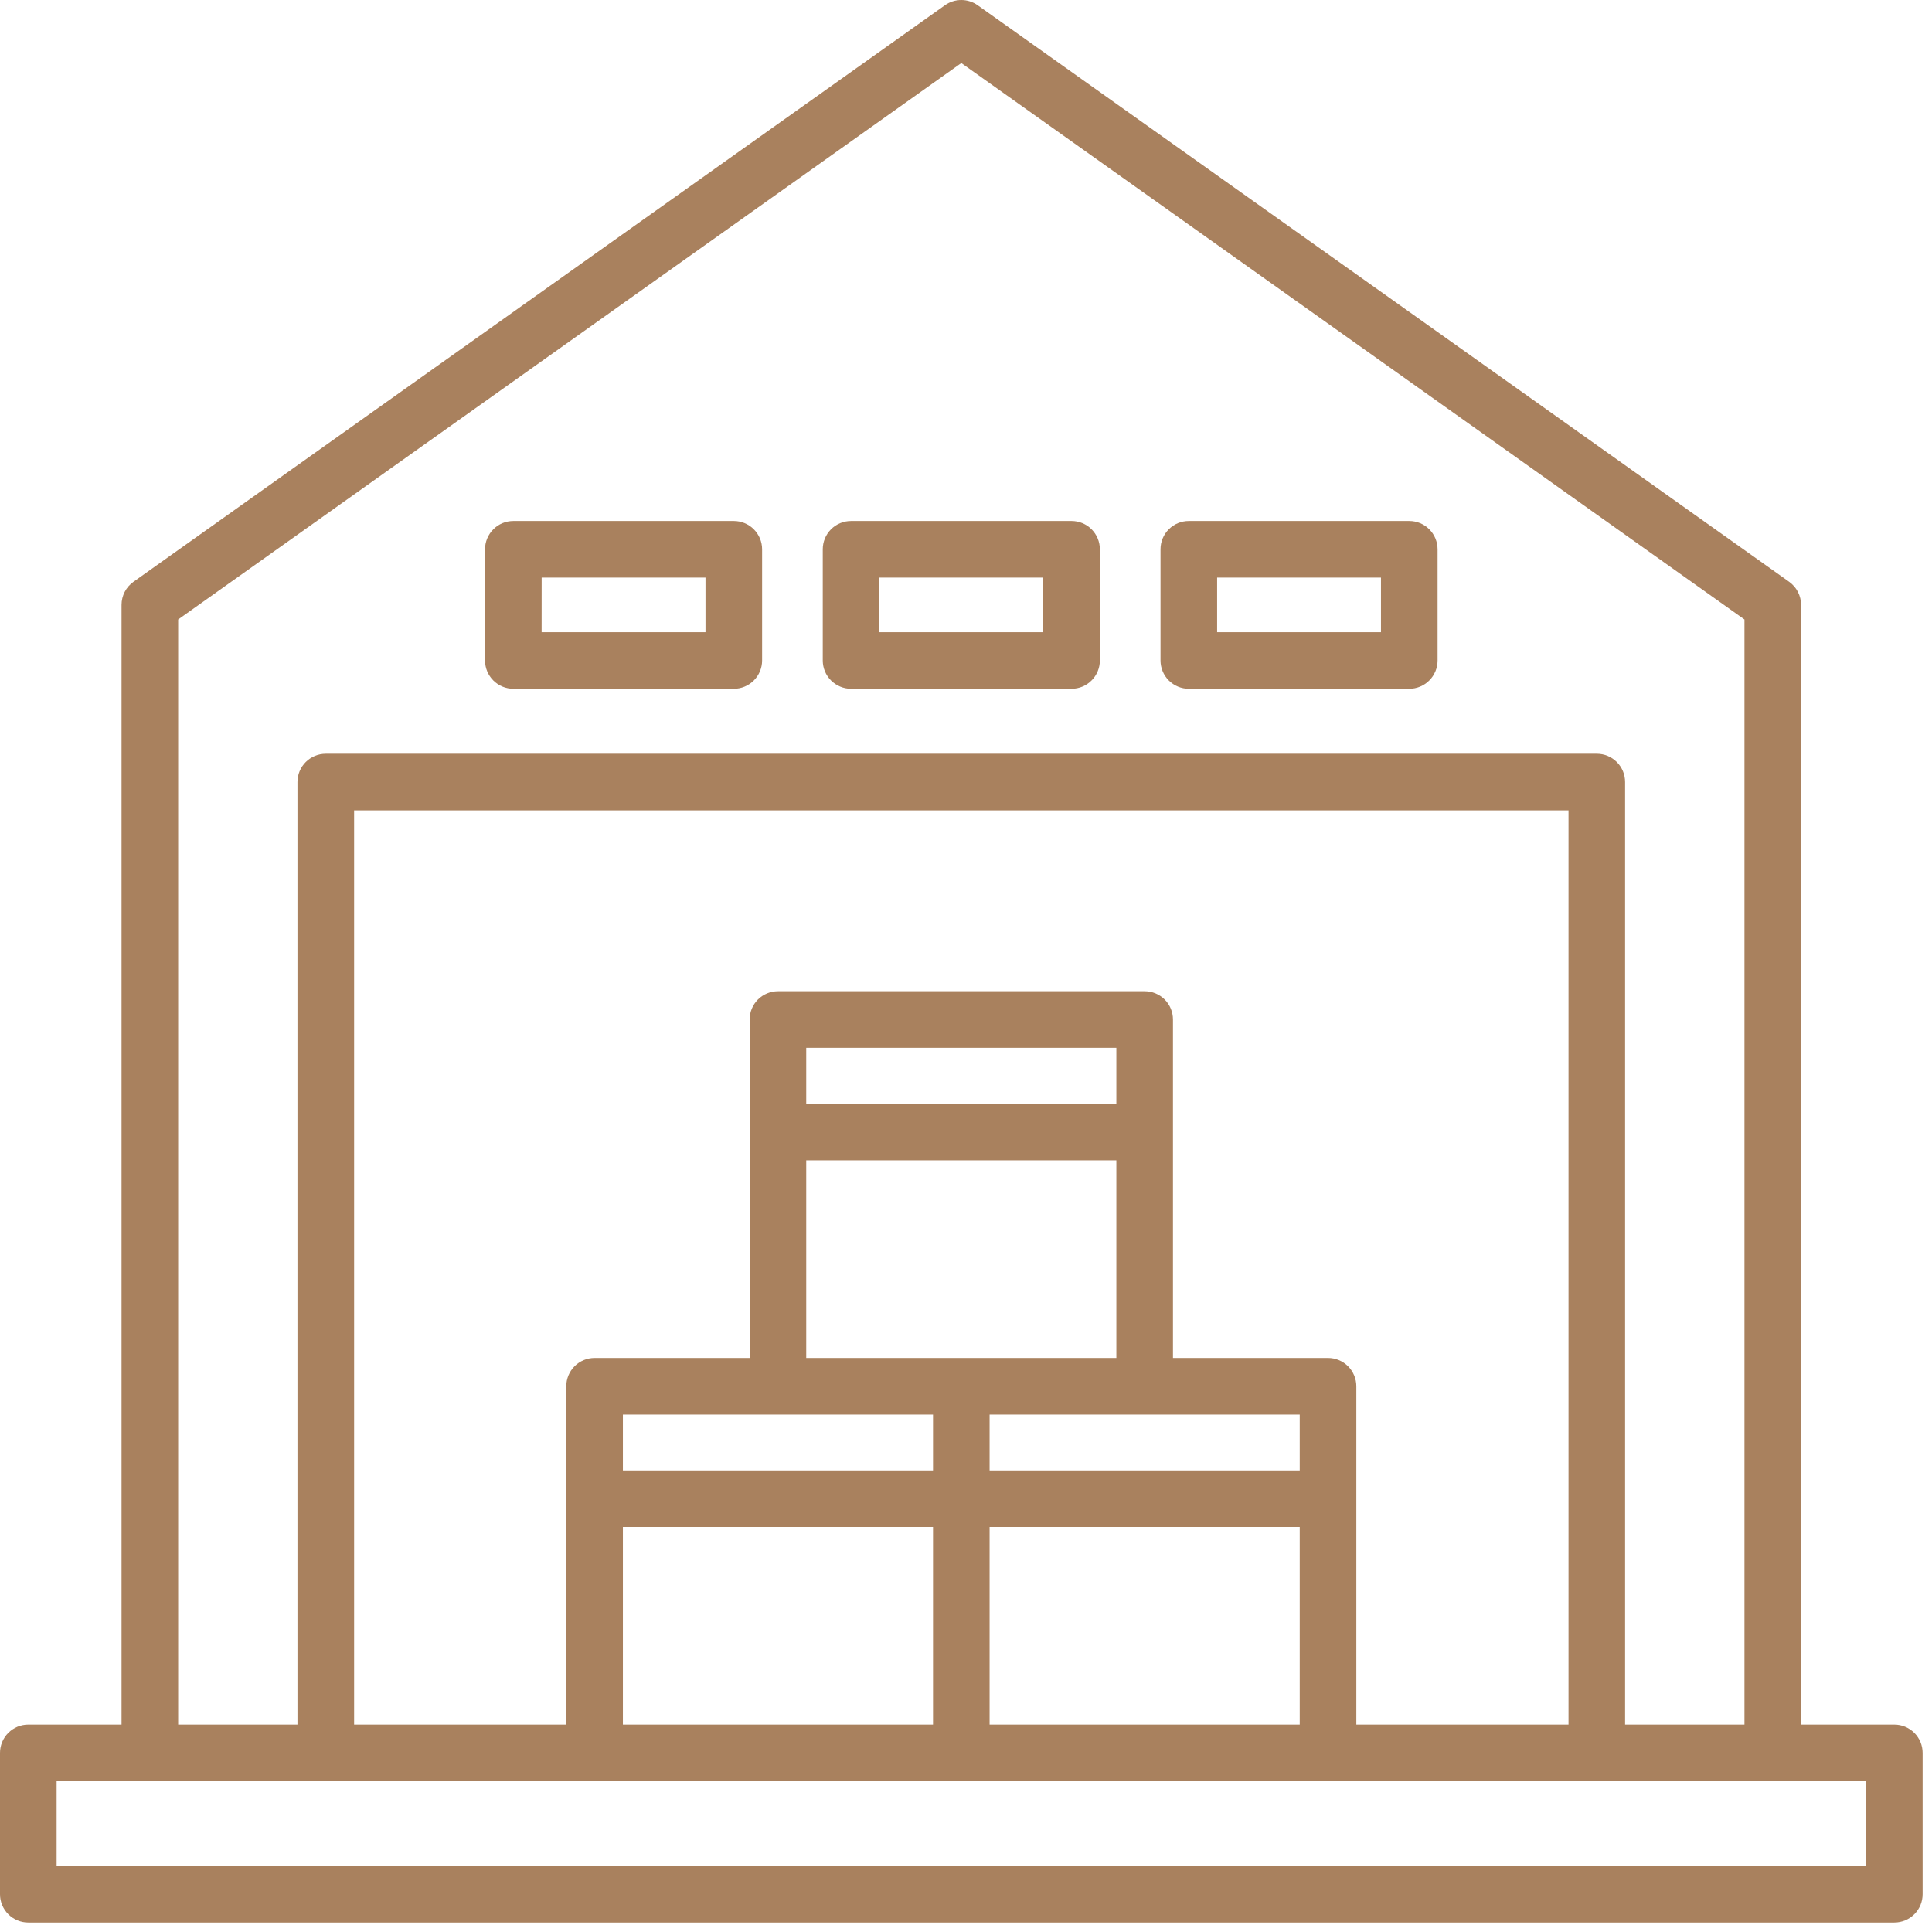
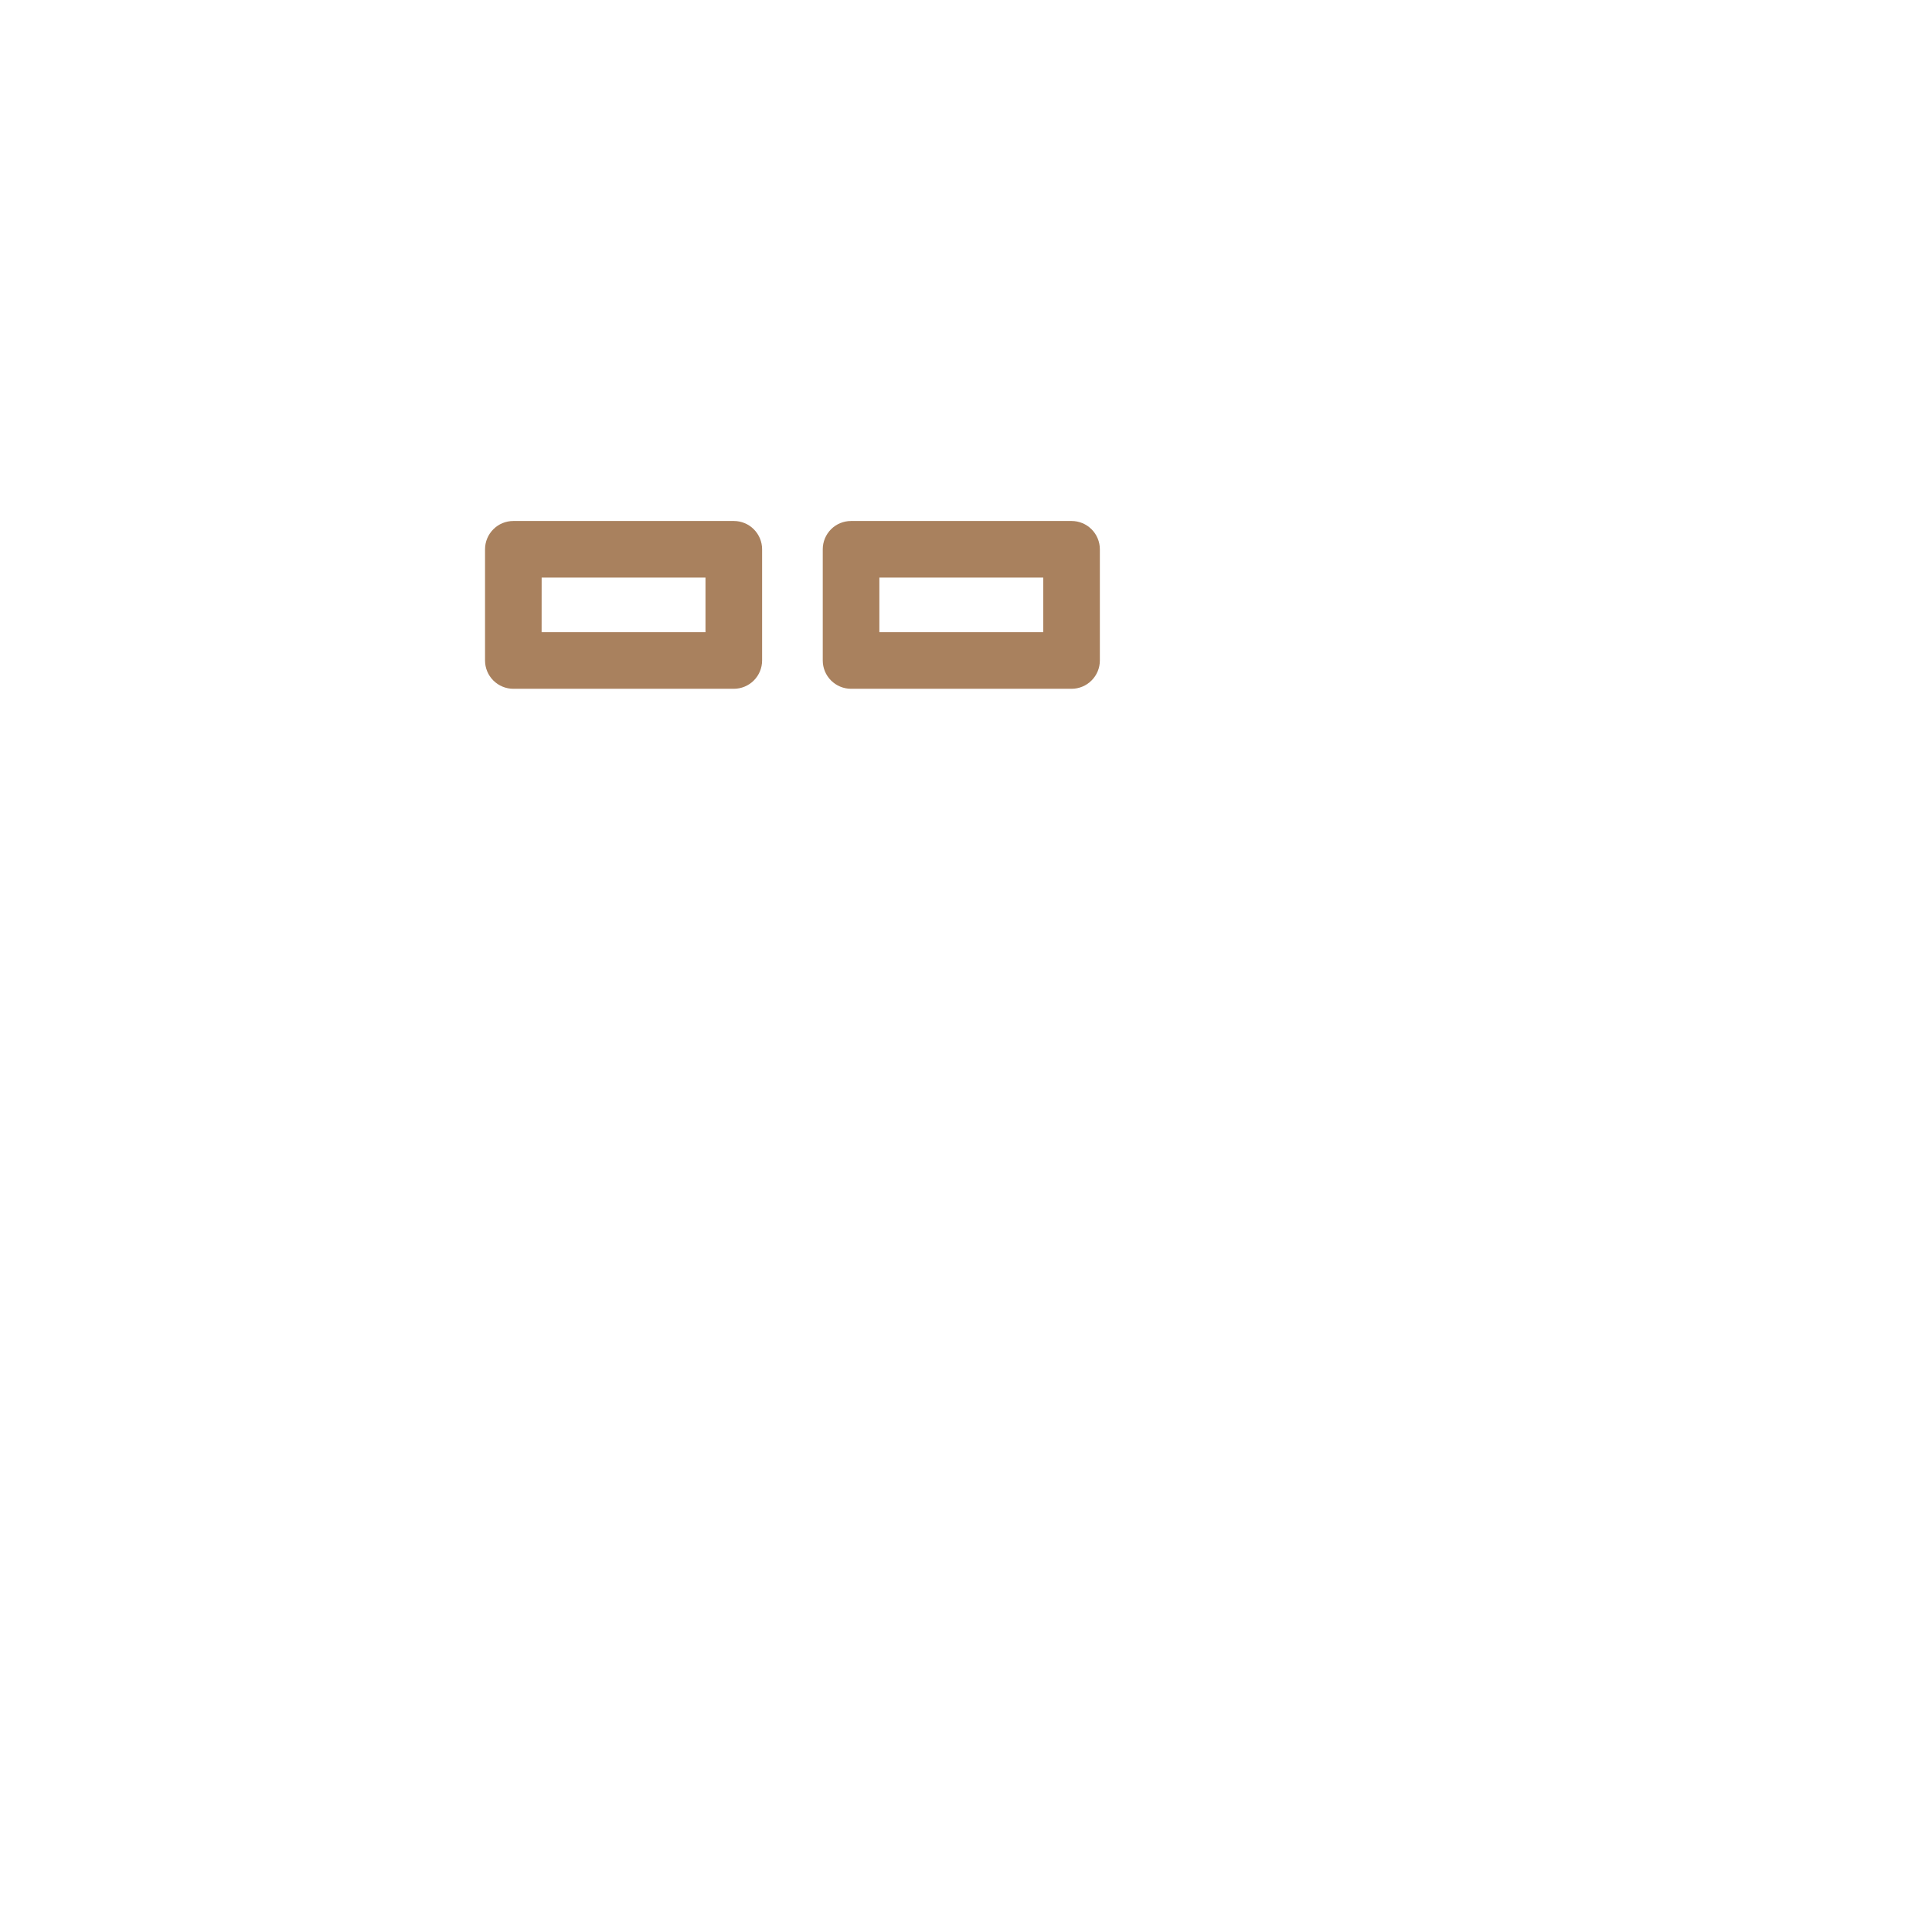
<svg xmlns="http://www.w3.org/2000/svg" width="56" height="56" viewBox="0 0 56 56" fill="none">
-   <path d="M54.907 49.989H52.205V17.533C52.205 17.402 52.173 17.273 52.113 17.156C52.053 17.04 51.966 16.94 51.86 16.864L28.339 0.152C28.2 0.053 28.034 0 27.864 0C27.694 0 27.527 0.053 27.389 0.152L3.868 16.864C3.761 16.94 3.674 17.04 3.614 17.156C3.554 17.273 3.523 17.402 3.523 17.533V49.989H0.82C0.713 49.989 0.606 50.01 0.506 50.051C0.407 50.093 0.316 50.153 0.24 50.229C0.164 50.305 0.104 50.396 0.062 50.495C0.021 50.595 -6.14858e-05 50.702 1.34094e-07 50.809V54.906C-6.14858e-05 55.014 0.021 55.12 0.062 55.22C0.104 55.319 0.164 55.41 0.24 55.486C0.316 55.562 0.407 55.623 0.506 55.664C0.606 55.705 0.713 55.726 0.82 55.726H54.907C55.015 55.726 55.122 55.705 55.221 55.664C55.321 55.623 55.411 55.562 55.488 55.486C55.564 55.41 55.624 55.319 55.666 55.22C55.707 55.12 55.728 55.014 55.728 54.906V50.809C55.728 50.702 55.707 50.595 55.666 50.495C55.624 50.396 55.564 50.305 55.488 50.229C55.411 50.153 55.321 50.093 55.221 50.051C55.122 50.01 55.015 49.989 54.907 49.989ZM5.164 17.956L27.864 1.827L50.564 17.956V49.989H47.104V22.668C47.104 22.561 47.083 22.454 47.042 22.354C47.001 22.255 46.94 22.164 46.864 22.088C46.788 22.012 46.697 21.952 46.598 21.91C46.498 21.869 46.392 21.848 46.284 21.848H9.442C9.334 21.848 9.228 21.869 9.128 21.91C9.028 21.952 8.938 22.012 8.862 22.088C8.786 22.164 8.725 22.255 8.684 22.354C8.643 22.454 8.622 22.561 8.622 22.668V49.989H5.164V17.956ZM39.314 49.989V40.181C39.314 39.964 39.227 39.755 39.073 39.601C38.919 39.447 38.711 39.361 38.493 39.361H33.999V29.552C33.999 29.334 33.913 29.125 33.759 28.971C33.605 28.818 33.396 28.731 33.179 28.731H22.549C22.332 28.731 22.123 28.818 21.969 28.971C21.815 29.125 21.729 29.334 21.729 29.552V39.361H17.235C17.017 39.361 16.808 39.447 16.654 39.601C16.501 39.755 16.414 39.964 16.414 40.181V49.989H10.264V23.489H45.464V49.989H39.314ZM18.055 49.989V44.262H27.044V49.989H18.055ZM37.673 42.622H28.684V41.002H37.673V42.622ZM32.358 31.992H23.369V30.372H32.358V31.992ZM23.369 33.633H32.358V39.361H23.369V33.633ZM27.044 41.002V42.622H18.055V41.002H27.044ZM28.684 44.262H37.673V49.989H28.684V44.262ZM54.087 54.087H1.641V51.63H54.087V54.087Z" fill="#A9815E" />
  <path d="M24.669 19.965H31.059C31.277 19.965 31.486 19.878 31.639 19.724C31.793 19.571 31.88 19.362 31.88 19.145V15.921C31.88 15.703 31.793 15.495 31.639 15.341C31.485 15.187 31.277 15.101 31.059 15.101H24.669C24.451 15.101 24.242 15.187 24.088 15.341C23.935 15.495 23.848 15.703 23.848 15.921V19.145C23.848 19.363 23.935 19.571 24.089 19.725C24.243 19.878 24.451 19.965 24.669 19.965ZM25.489 16.741H30.239V18.324H25.489V16.741Z" fill="#A9815E" />
-   <path d="M34.458 19.965H40.848C41.066 19.965 41.275 19.878 41.428 19.724C41.582 19.571 41.669 19.362 41.669 19.145V15.921C41.668 15.703 41.582 15.495 41.428 15.341C41.274 15.187 41.066 15.101 40.848 15.101H34.458C34.241 15.101 34.032 15.187 33.878 15.341C33.724 15.495 33.638 15.703 33.638 15.921V19.145C33.638 19.363 33.725 19.571 33.879 19.725C34.032 19.878 34.241 19.965 34.458 19.965ZM35.279 16.741H40.028V18.324H35.279V16.741Z" fill="#A9815E" />
  <path d="M14.88 19.965H21.27C21.487 19.965 21.696 19.878 21.85 19.724C22.003 19.571 22.09 19.362 22.09 19.145V15.921C22.09 15.703 22.003 15.495 21.849 15.341C21.696 15.187 21.487 15.101 21.27 15.101H14.88C14.662 15.101 14.453 15.187 14.3 15.341C14.146 15.495 14.059 15.703 14.059 15.921V19.145C14.059 19.363 14.146 19.571 14.3 19.725C14.454 19.878 14.662 19.965 14.88 19.965ZM15.7 16.741H20.449V18.324H15.699L15.7 16.741Z" fill="#A9815E" />
</svg>